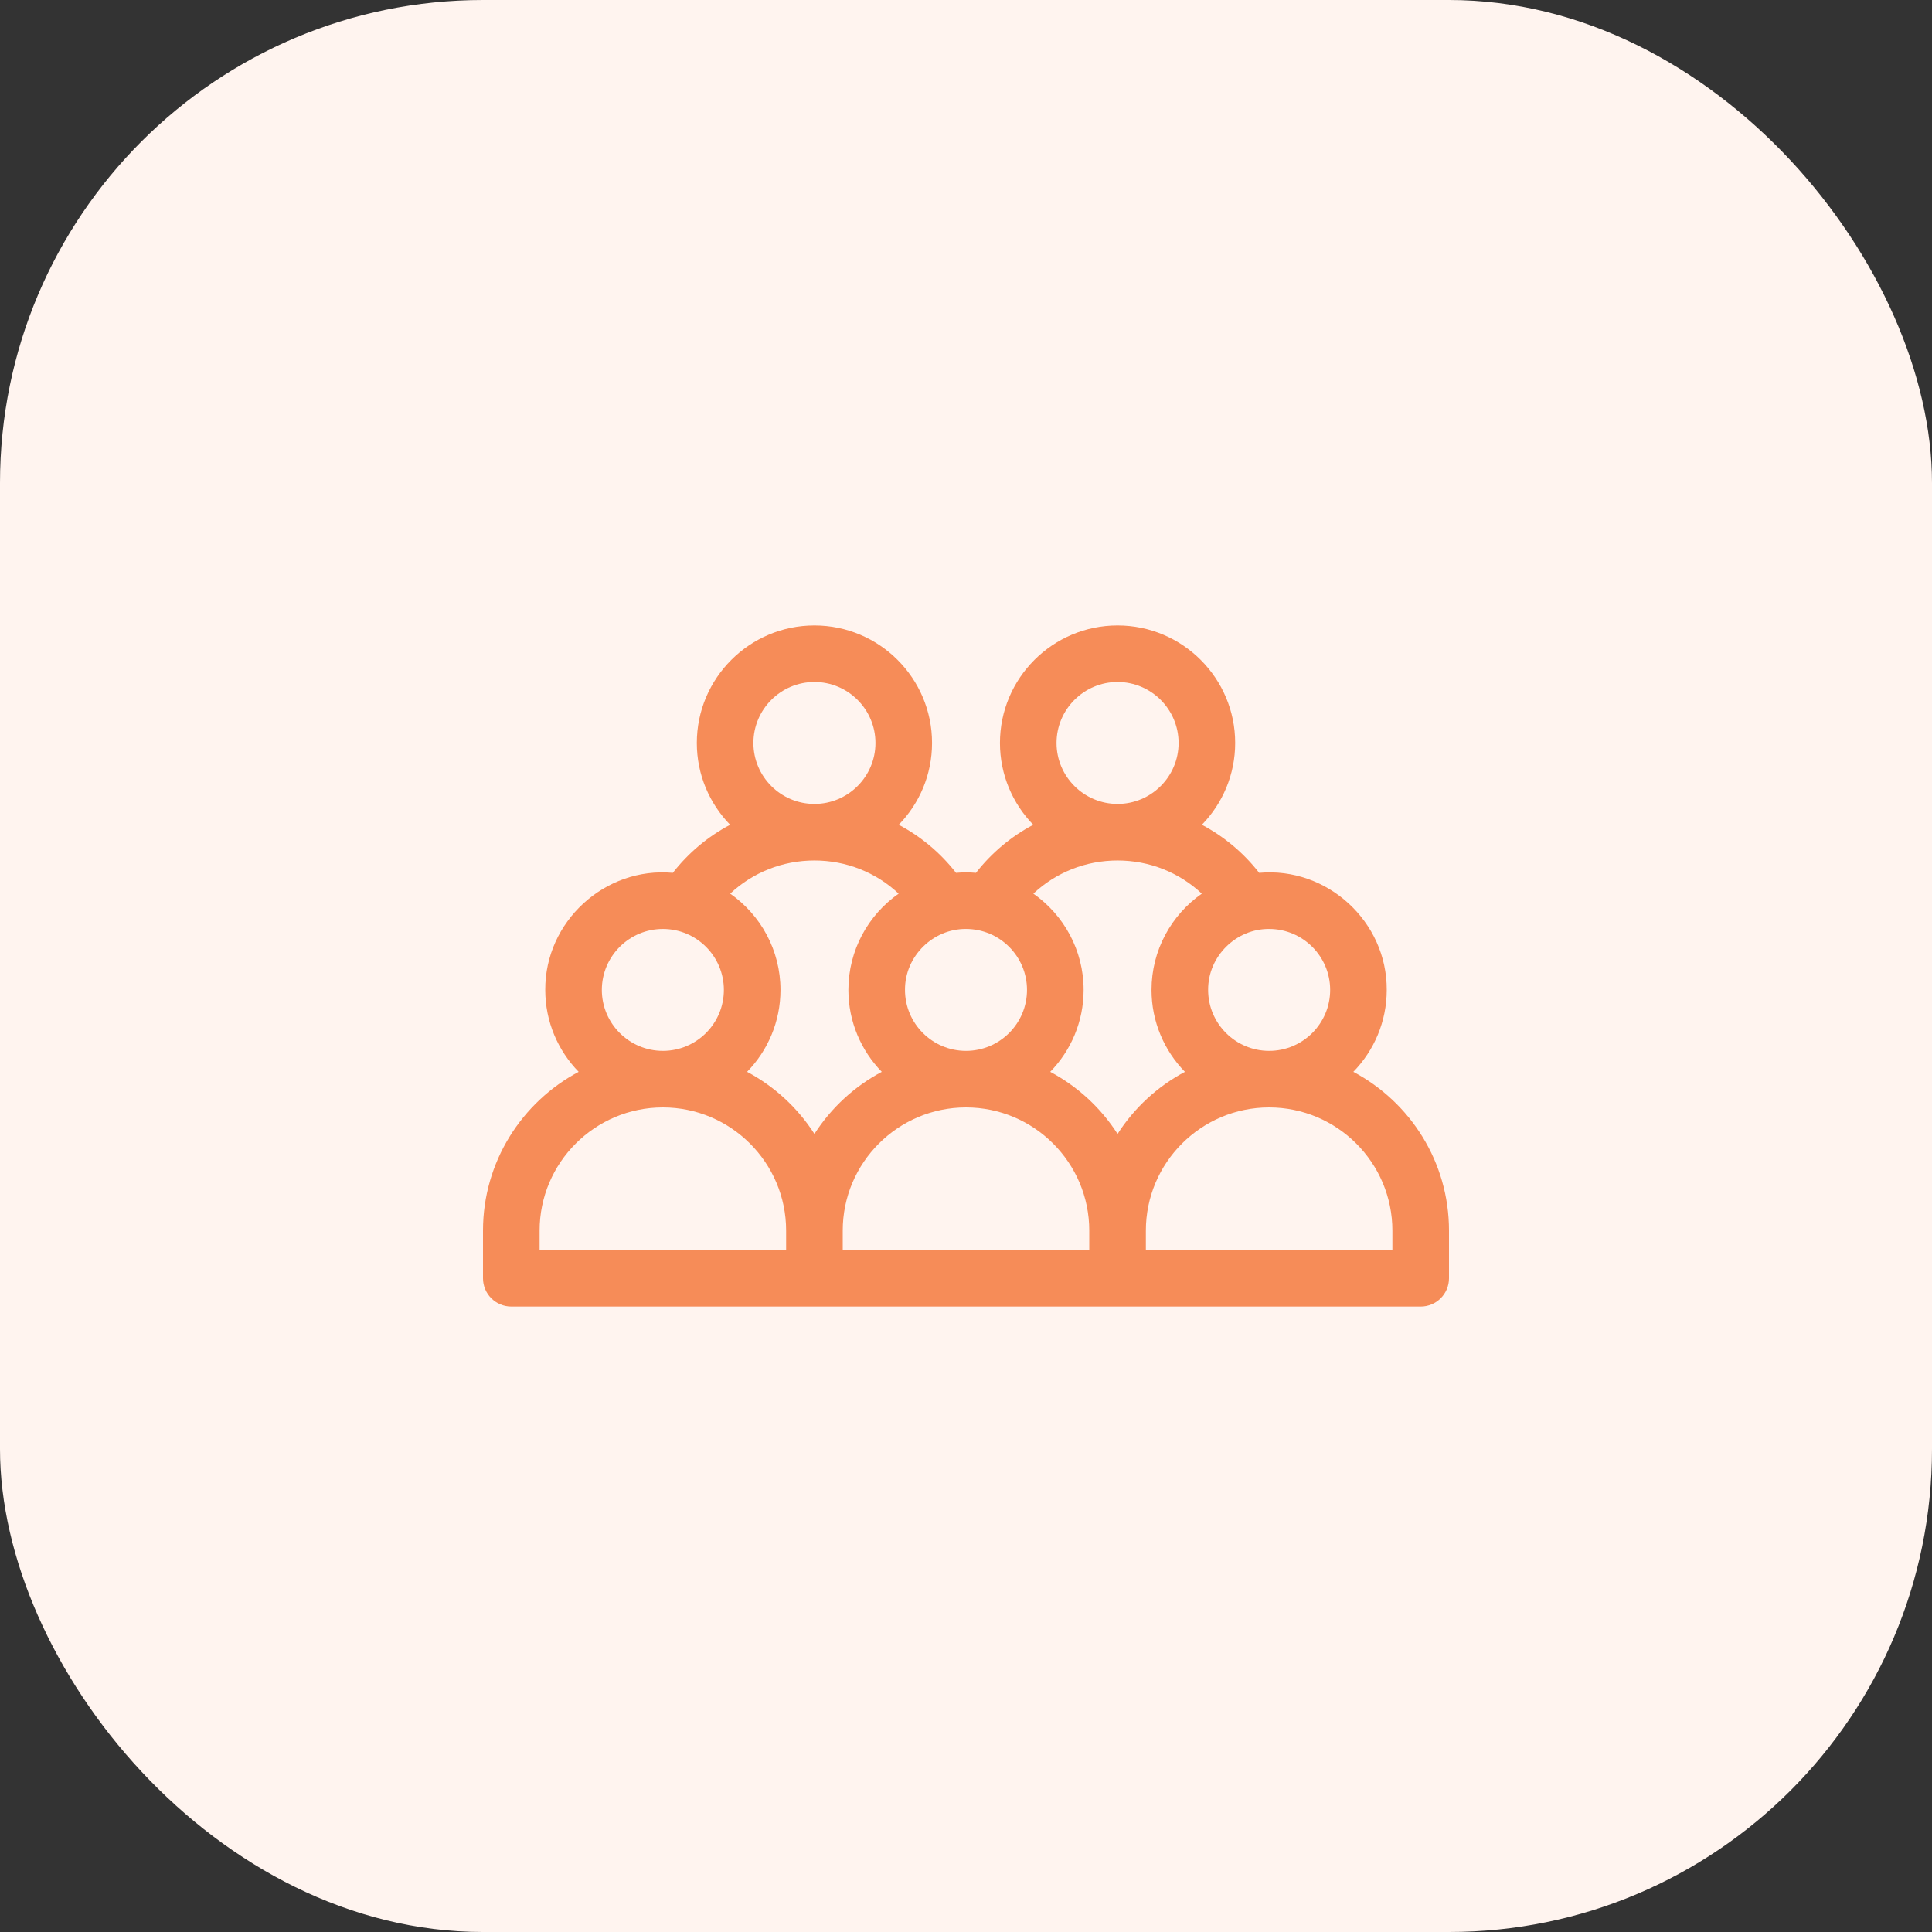
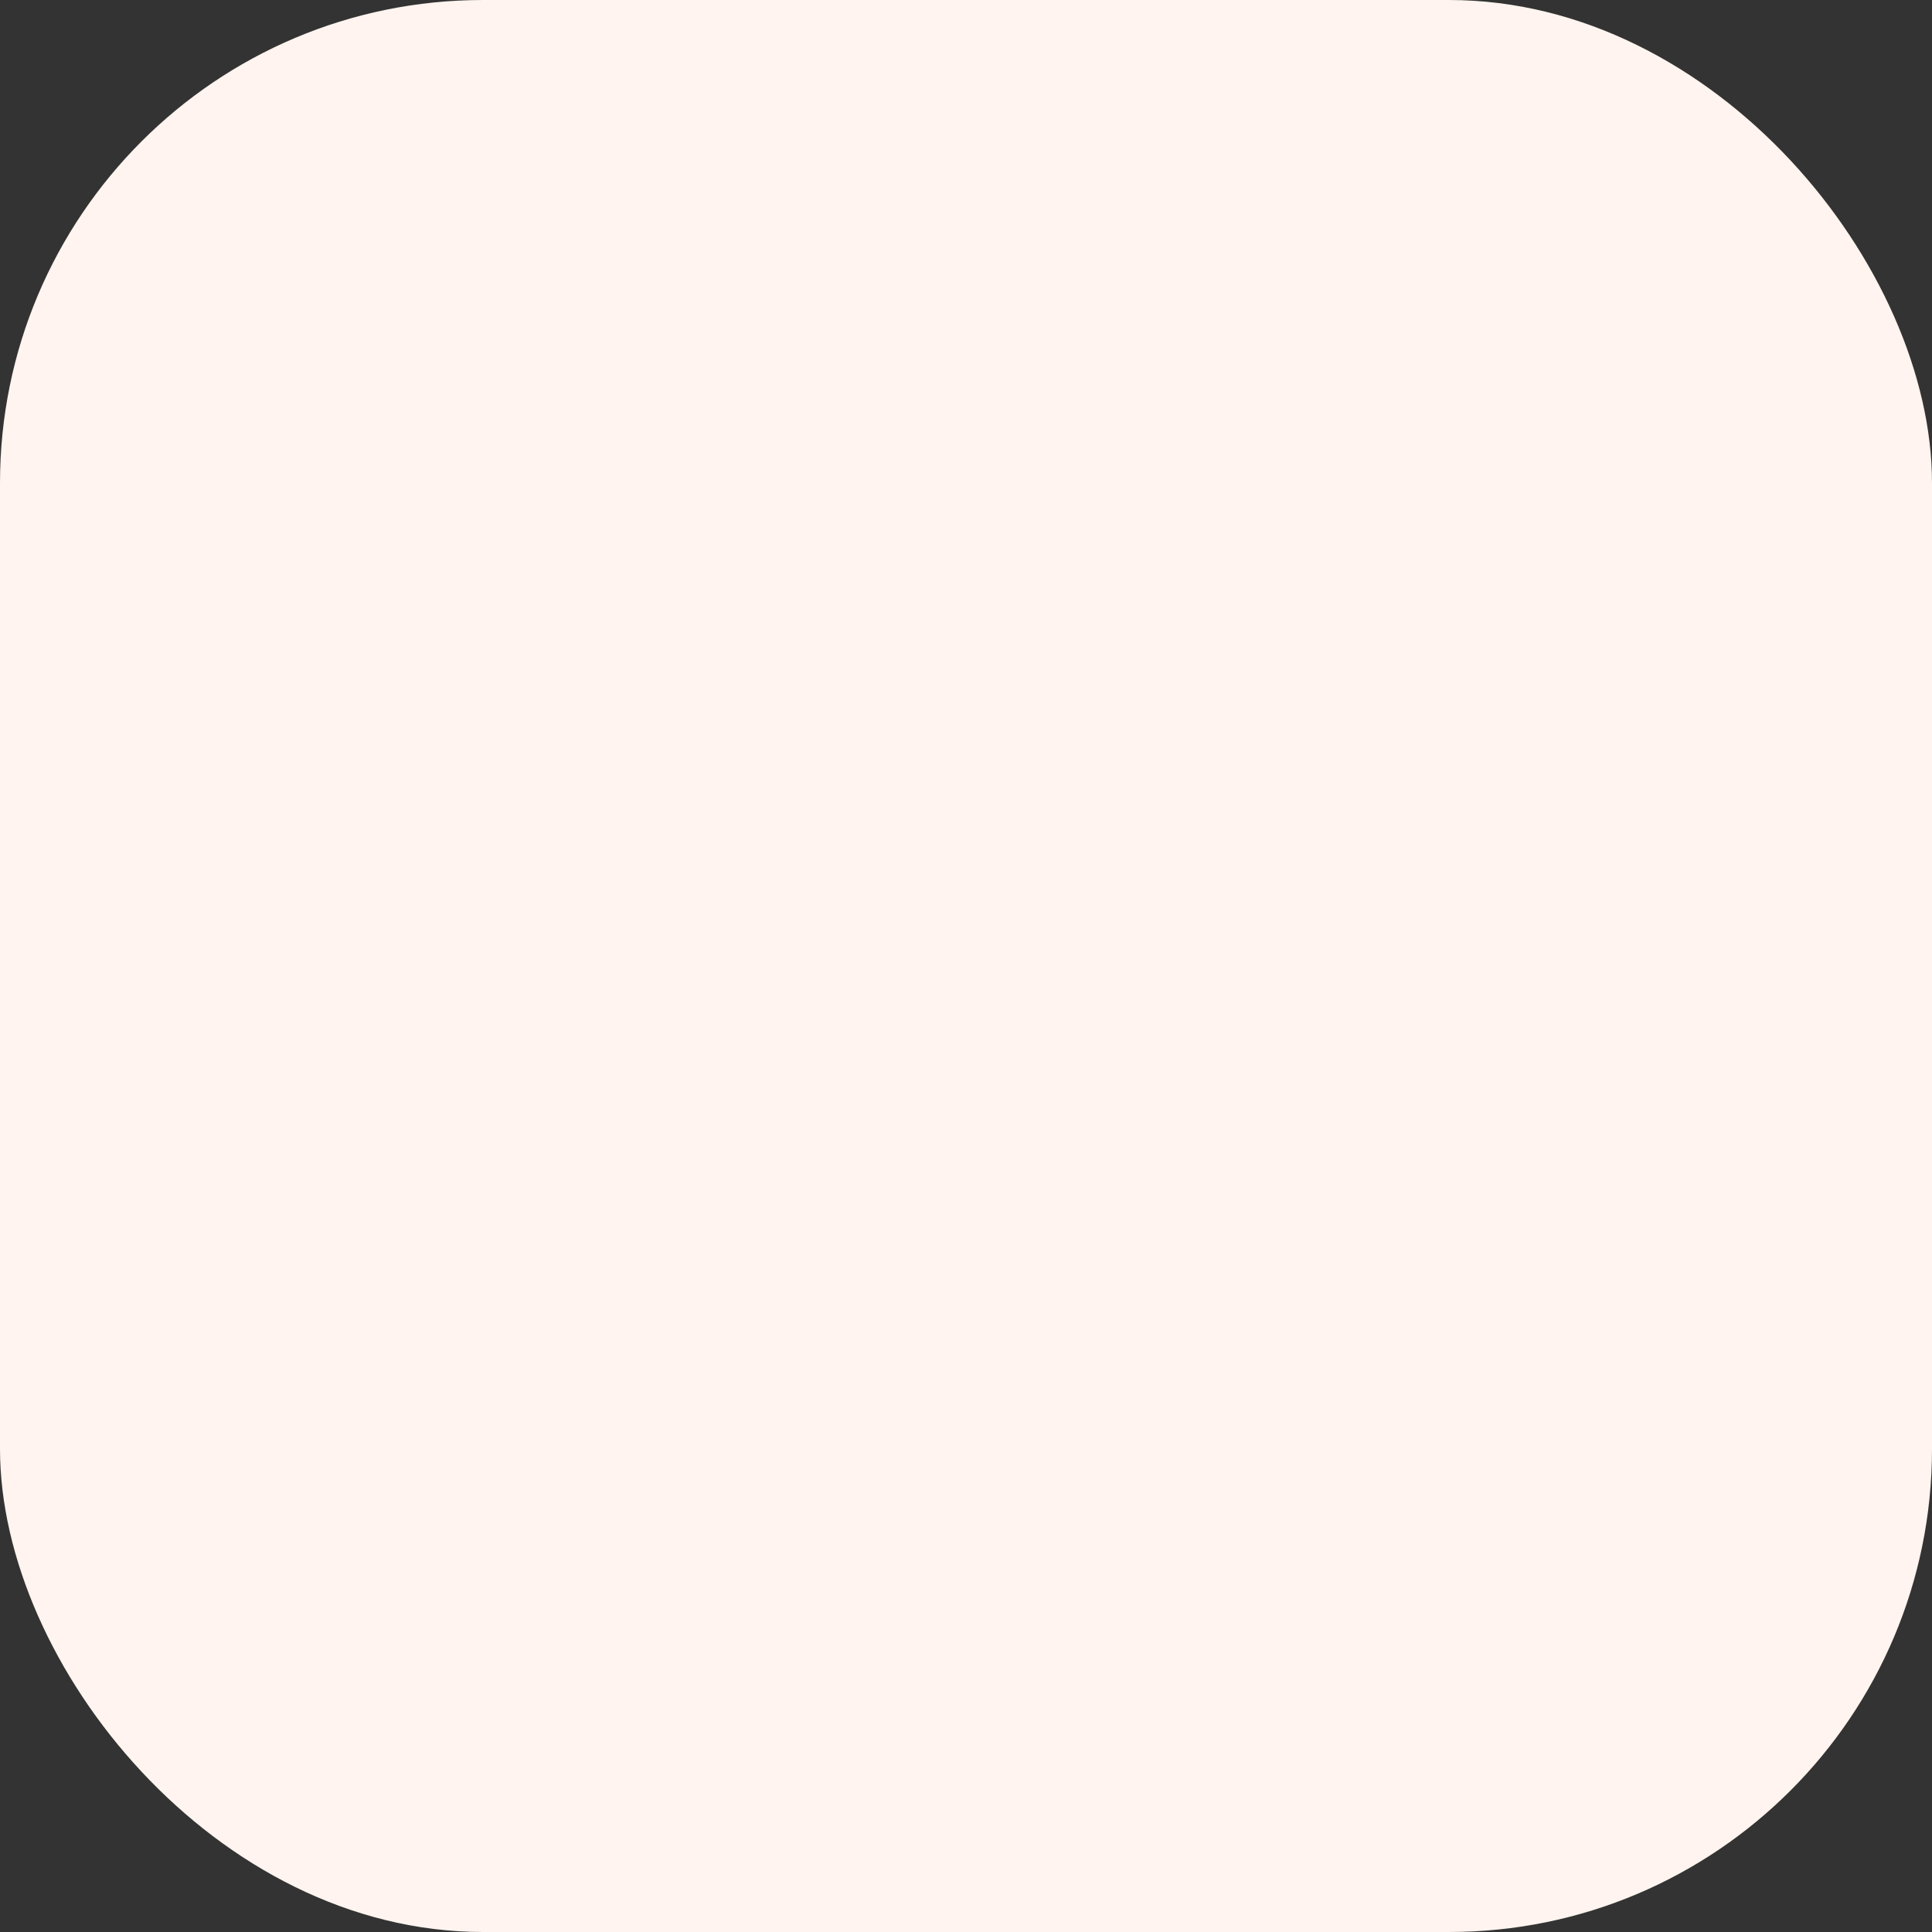
<svg xmlns="http://www.w3.org/2000/svg" width="80" height="80" viewBox="0 0 80 80" fill="none">
  <rect x="0" y="0" width="80" height="80" fill="#333333" stroke="none" />
  <rect width="80" height="80" rx="20" fill="#FFF4EF" />
  <g clip-path="url(#clip0_887_22117)">
-     <path d="M56.039 44.382C56.894 43.505 57.422 42.308 57.422 40.99C57.437 38.163 54.958 35.887 52.14 36.143C51.489 35.308 50.68 34.635 49.768 34.152C50.62 33.275 51.146 32.08 51.146 30.765C51.146 28.081 48.962 25.898 46.276 25.898C43.59 25.898 41.406 28.081 41.406 30.765C41.406 32.08 41.932 33.275 42.784 34.152C41.873 34.635 41.064 35.308 40.412 36.143C40.141 36.118 39.859 36.118 39.588 36.143C38.936 35.308 38.127 34.635 37.216 34.152C38.068 33.275 38.594 32.08 38.594 30.765C38.594 28.081 36.41 25.898 33.724 25.898C31.038 25.898 28.854 28.081 28.854 30.765C28.854 32.08 29.38 33.275 30.232 34.152C29.32 34.635 28.511 35.308 27.86 36.143C25.042 35.887 22.564 38.163 22.578 40.99C22.578 42.308 23.106 43.505 23.961 44.382C21.607 45.634 20 48.111 20 50.956V52.931C20 53.577 20.525 54.102 21.172 54.102H58.828C59.475 54.102 60 53.577 60 52.931V50.956C60 48.111 58.393 45.634 56.039 44.382ZM55.079 40.99C55.079 42.382 53.945 43.514 52.552 43.514C51.159 43.514 50.026 42.382 50.026 40.99C50.018 39.589 51.193 38.455 52.552 38.466C53.945 38.466 55.079 39.598 55.079 40.99ZM46.276 28.24C47.669 28.24 48.803 29.373 48.803 30.765C48.803 32.157 47.669 33.289 46.276 33.289C44.883 33.289 43.749 32.156 43.749 30.765C43.749 29.373 44.883 28.24 46.276 28.24ZM46.276 35.631C47.596 35.631 48.831 36.129 49.764 37.004C48.506 37.885 47.682 39.343 47.682 40.99C47.682 42.308 48.21 43.505 49.065 44.382C47.929 44.986 46.967 45.875 46.276 46.953C45.585 45.875 44.623 44.986 43.487 44.382C44.342 43.505 44.87 42.308 44.87 40.99C44.87 39.343 44.046 37.885 42.789 37.004C43.721 36.129 44.956 35.631 46.276 35.631ZM37.474 40.99C37.466 39.589 38.641 38.455 40 38.466C41.393 38.466 42.526 39.598 42.526 40.99C42.526 42.382 41.393 43.514 40 43.514C38.607 43.514 37.474 42.382 37.474 40.99ZM33.724 28.24C35.117 28.24 36.251 29.373 36.251 30.765C36.251 32.157 35.117 33.289 33.724 33.289C32.331 33.289 31.197 32.156 31.197 30.765C31.197 29.373 32.331 28.24 33.724 28.24ZM33.724 35.631C35.044 35.631 36.279 36.129 37.211 37.004C35.954 37.885 35.13 39.343 35.13 40.99C35.13 42.308 35.658 43.505 36.513 44.382C35.377 44.986 34.415 45.875 33.724 46.953C33.033 45.875 32.071 44.986 30.935 44.382C31.79 43.505 32.318 42.308 32.318 40.99C32.318 39.343 31.494 37.885 30.236 37.004C31.169 36.129 32.404 35.631 33.724 35.631ZM24.921 40.99C24.921 39.598 26.055 38.466 27.448 38.466C28.841 38.466 29.974 39.598 29.974 40.99C29.974 42.382 28.841 43.514 27.448 43.514C26.055 43.514 24.921 42.382 24.921 40.99ZM22.344 50.956C22.344 48.144 24.634 45.856 27.448 45.856C30.262 45.856 32.552 48.144 32.552 50.956V51.76H22.344V50.956ZM34.896 50.956C34.896 48.144 37.186 45.856 40 45.856C42.814 45.856 45.104 48.144 45.104 50.956V51.76H34.896V50.956ZM57.656 51.76H47.448V50.956C47.448 48.144 49.738 45.856 52.552 45.856C55.367 45.856 57.656 48.144 57.656 50.956V51.76Z" fill="#F68C58" />
+     <path d="M56.039 44.382C56.894 43.505 57.422 42.308 57.422 40.99C57.437 38.163 54.958 35.887 52.14 36.143C51.489 35.308 50.68 34.635 49.768 34.152C50.62 33.275 51.146 32.08 51.146 30.765C51.146 28.081 48.962 25.898 46.276 25.898C43.59 25.898 41.406 28.081 41.406 30.765C41.406 32.08 41.932 33.275 42.784 34.152C41.873 34.635 41.064 35.308 40.412 36.143C40.141 36.118 39.859 36.118 39.588 36.143C38.936 35.308 38.127 34.635 37.216 34.152C38.068 33.275 38.594 32.08 38.594 30.765C38.594 28.081 36.41 25.898 33.724 25.898C31.038 25.898 28.854 28.081 28.854 30.765C28.854 32.08 29.38 33.275 30.232 34.152C29.32 34.635 28.511 35.308 27.86 36.143C25.042 35.887 22.564 38.163 22.578 40.99C22.578 42.308 23.106 43.505 23.961 44.382C21.607 45.634 20 48.111 20 50.956V52.931C20 53.577 20.525 54.102 21.172 54.102H58.828C59.475 54.102 60 53.577 60 52.931V50.956C60 48.111 58.393 45.634 56.039 44.382ZM55.079 40.99C51.159 43.514 50.026 42.382 50.026 40.99C50.018 39.589 51.193 38.455 52.552 38.466C53.945 38.466 55.079 39.598 55.079 40.99ZM46.276 28.24C47.669 28.24 48.803 29.373 48.803 30.765C48.803 32.157 47.669 33.289 46.276 33.289C44.883 33.289 43.749 32.156 43.749 30.765C43.749 29.373 44.883 28.24 46.276 28.24ZM46.276 35.631C47.596 35.631 48.831 36.129 49.764 37.004C48.506 37.885 47.682 39.343 47.682 40.99C47.682 42.308 48.21 43.505 49.065 44.382C47.929 44.986 46.967 45.875 46.276 46.953C45.585 45.875 44.623 44.986 43.487 44.382C44.342 43.505 44.87 42.308 44.87 40.99C44.87 39.343 44.046 37.885 42.789 37.004C43.721 36.129 44.956 35.631 46.276 35.631ZM37.474 40.99C37.466 39.589 38.641 38.455 40 38.466C41.393 38.466 42.526 39.598 42.526 40.99C42.526 42.382 41.393 43.514 40 43.514C38.607 43.514 37.474 42.382 37.474 40.99ZM33.724 28.24C35.117 28.24 36.251 29.373 36.251 30.765C36.251 32.157 35.117 33.289 33.724 33.289C32.331 33.289 31.197 32.156 31.197 30.765C31.197 29.373 32.331 28.24 33.724 28.24ZM33.724 35.631C35.044 35.631 36.279 36.129 37.211 37.004C35.954 37.885 35.13 39.343 35.13 40.99C35.13 42.308 35.658 43.505 36.513 44.382C35.377 44.986 34.415 45.875 33.724 46.953C33.033 45.875 32.071 44.986 30.935 44.382C31.79 43.505 32.318 42.308 32.318 40.99C32.318 39.343 31.494 37.885 30.236 37.004C31.169 36.129 32.404 35.631 33.724 35.631ZM24.921 40.99C24.921 39.598 26.055 38.466 27.448 38.466C28.841 38.466 29.974 39.598 29.974 40.99C29.974 42.382 28.841 43.514 27.448 43.514C26.055 43.514 24.921 42.382 24.921 40.99ZM22.344 50.956C22.344 48.144 24.634 45.856 27.448 45.856C30.262 45.856 32.552 48.144 32.552 50.956V51.76H22.344V50.956ZM34.896 50.956C34.896 48.144 37.186 45.856 40 45.856C42.814 45.856 45.104 48.144 45.104 50.956V51.76H34.896V50.956ZM57.656 51.76H47.448V50.956C47.448 48.144 49.738 45.856 52.552 45.856C55.367 45.856 57.656 48.144 57.656 50.956V51.76Z" fill="#F68C58" />
  </g>
  <defs>
    <clipPath id="clip0_887_22117">
-       <rect width="40" height="40" fill="white" transform="translate(20 20)" />
-     </clipPath>
+       </clipPath>
  </defs>
</svg>